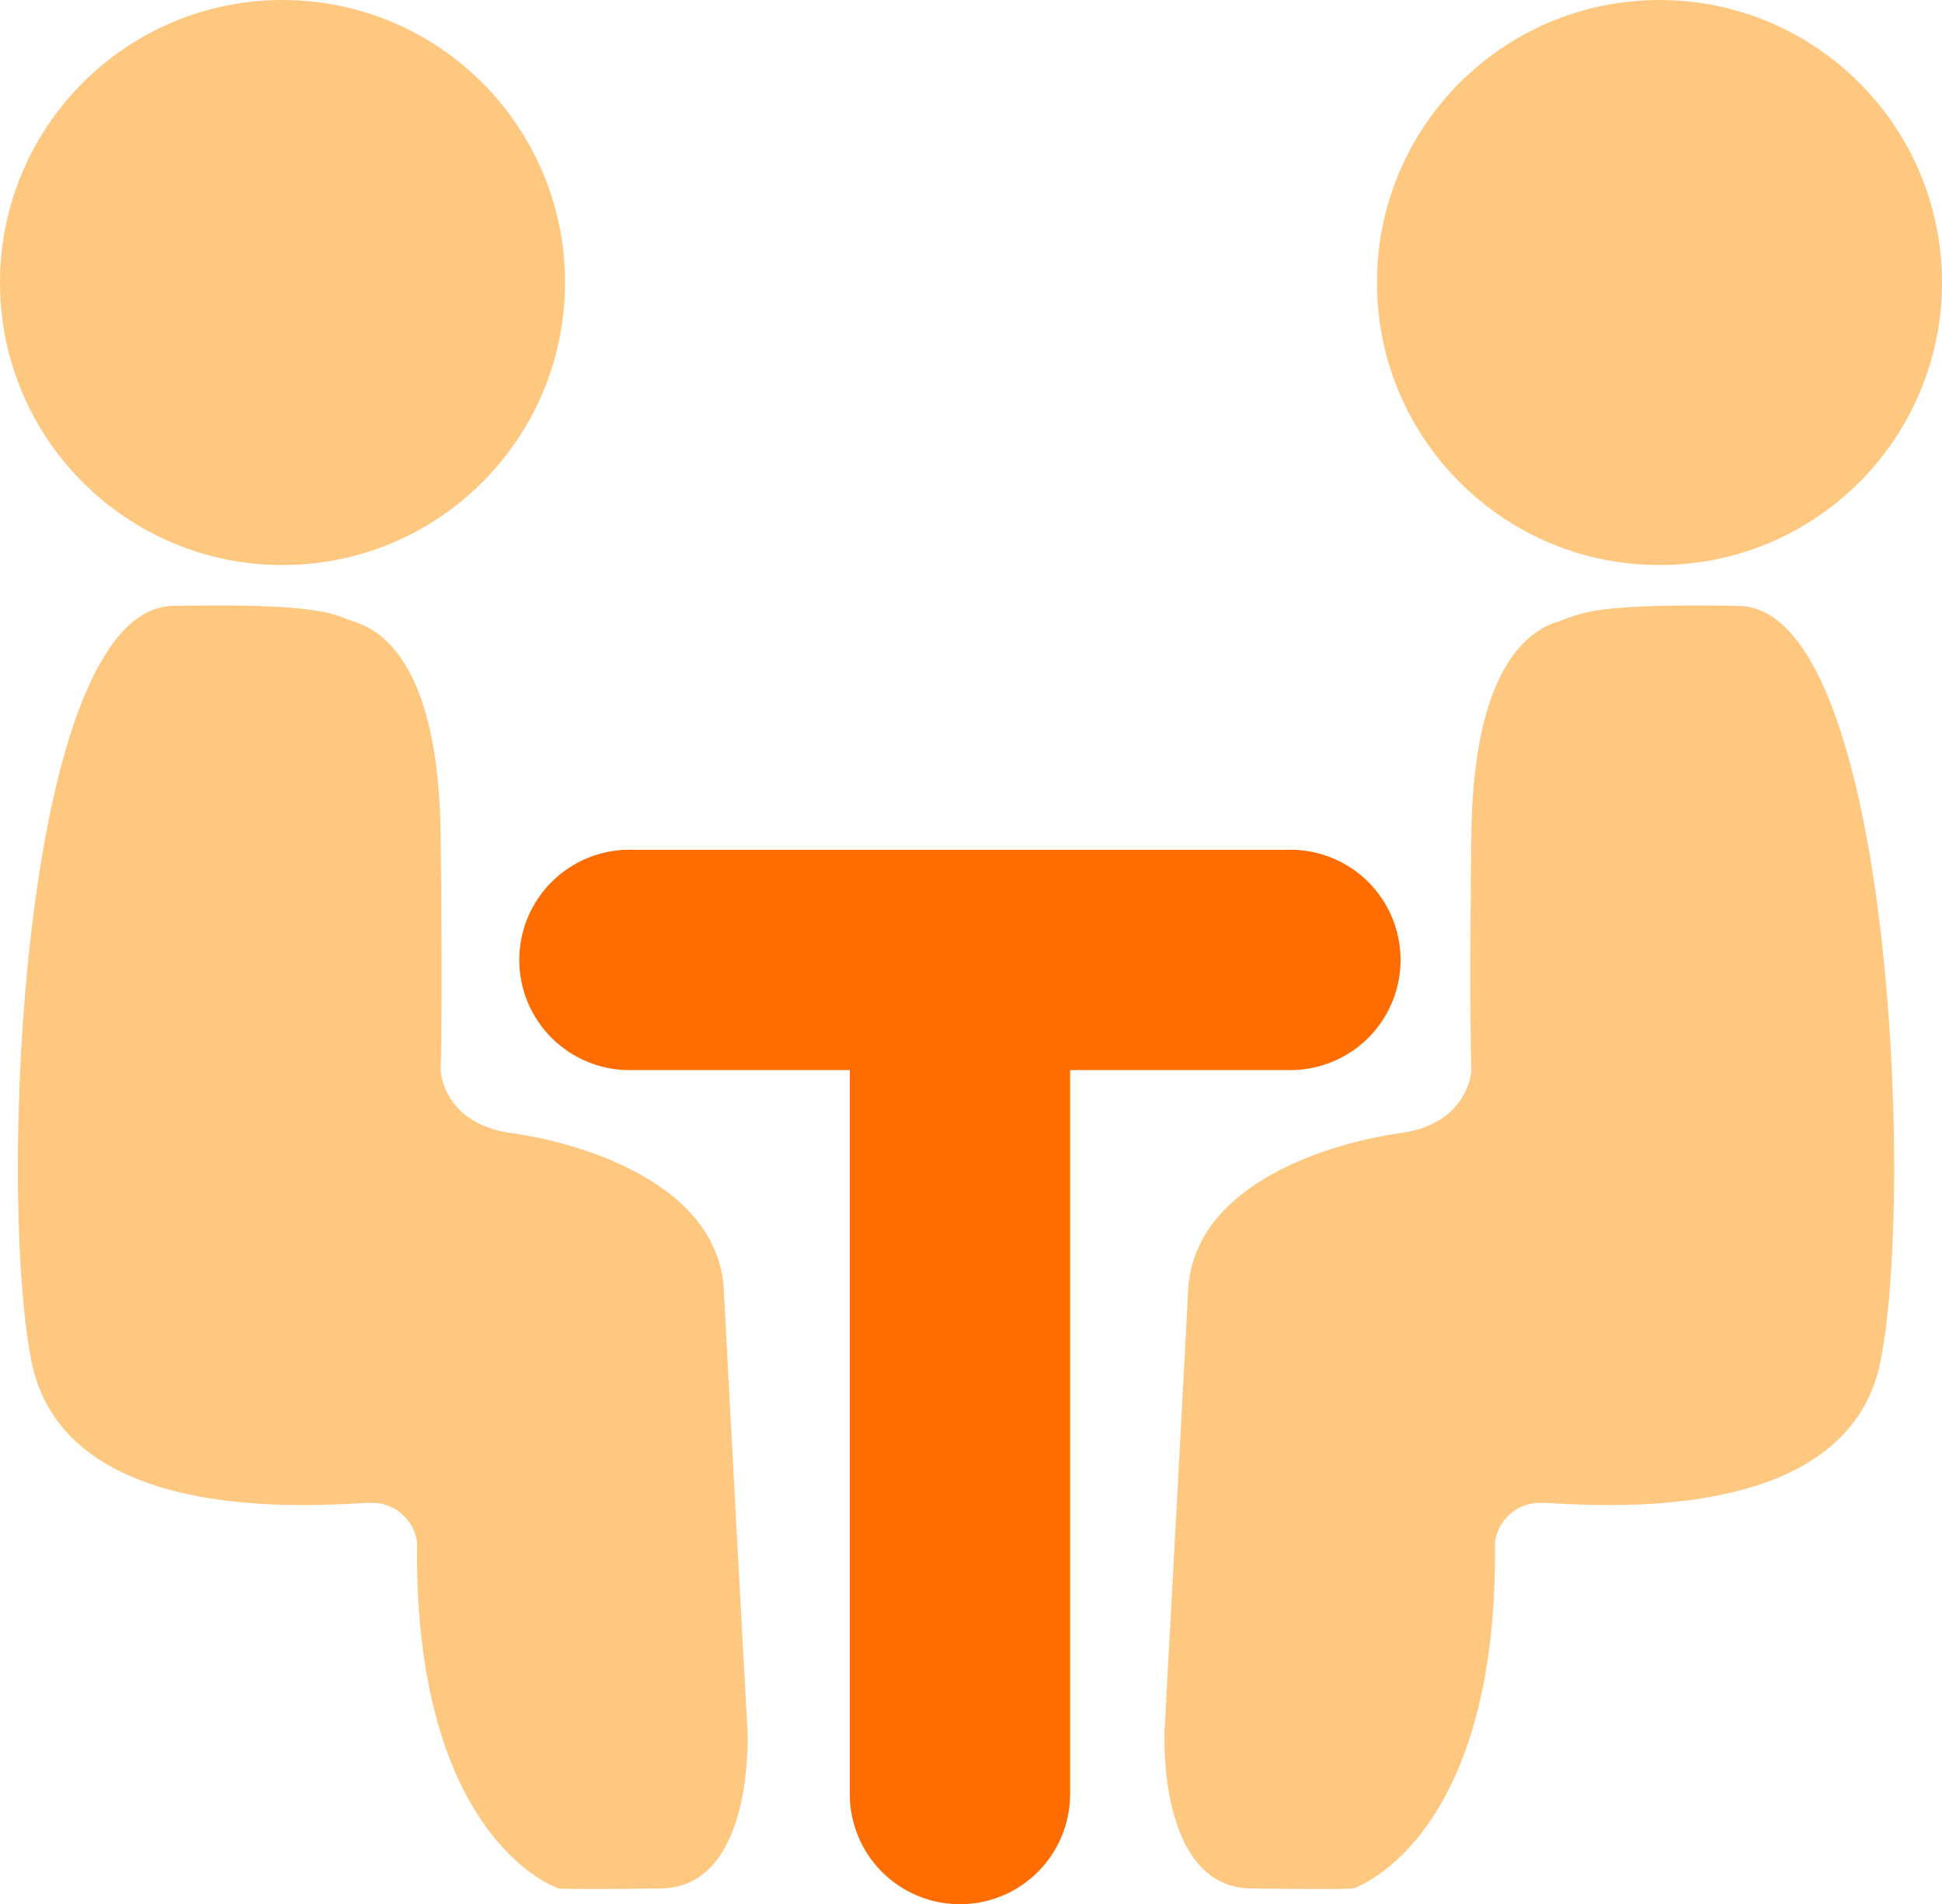
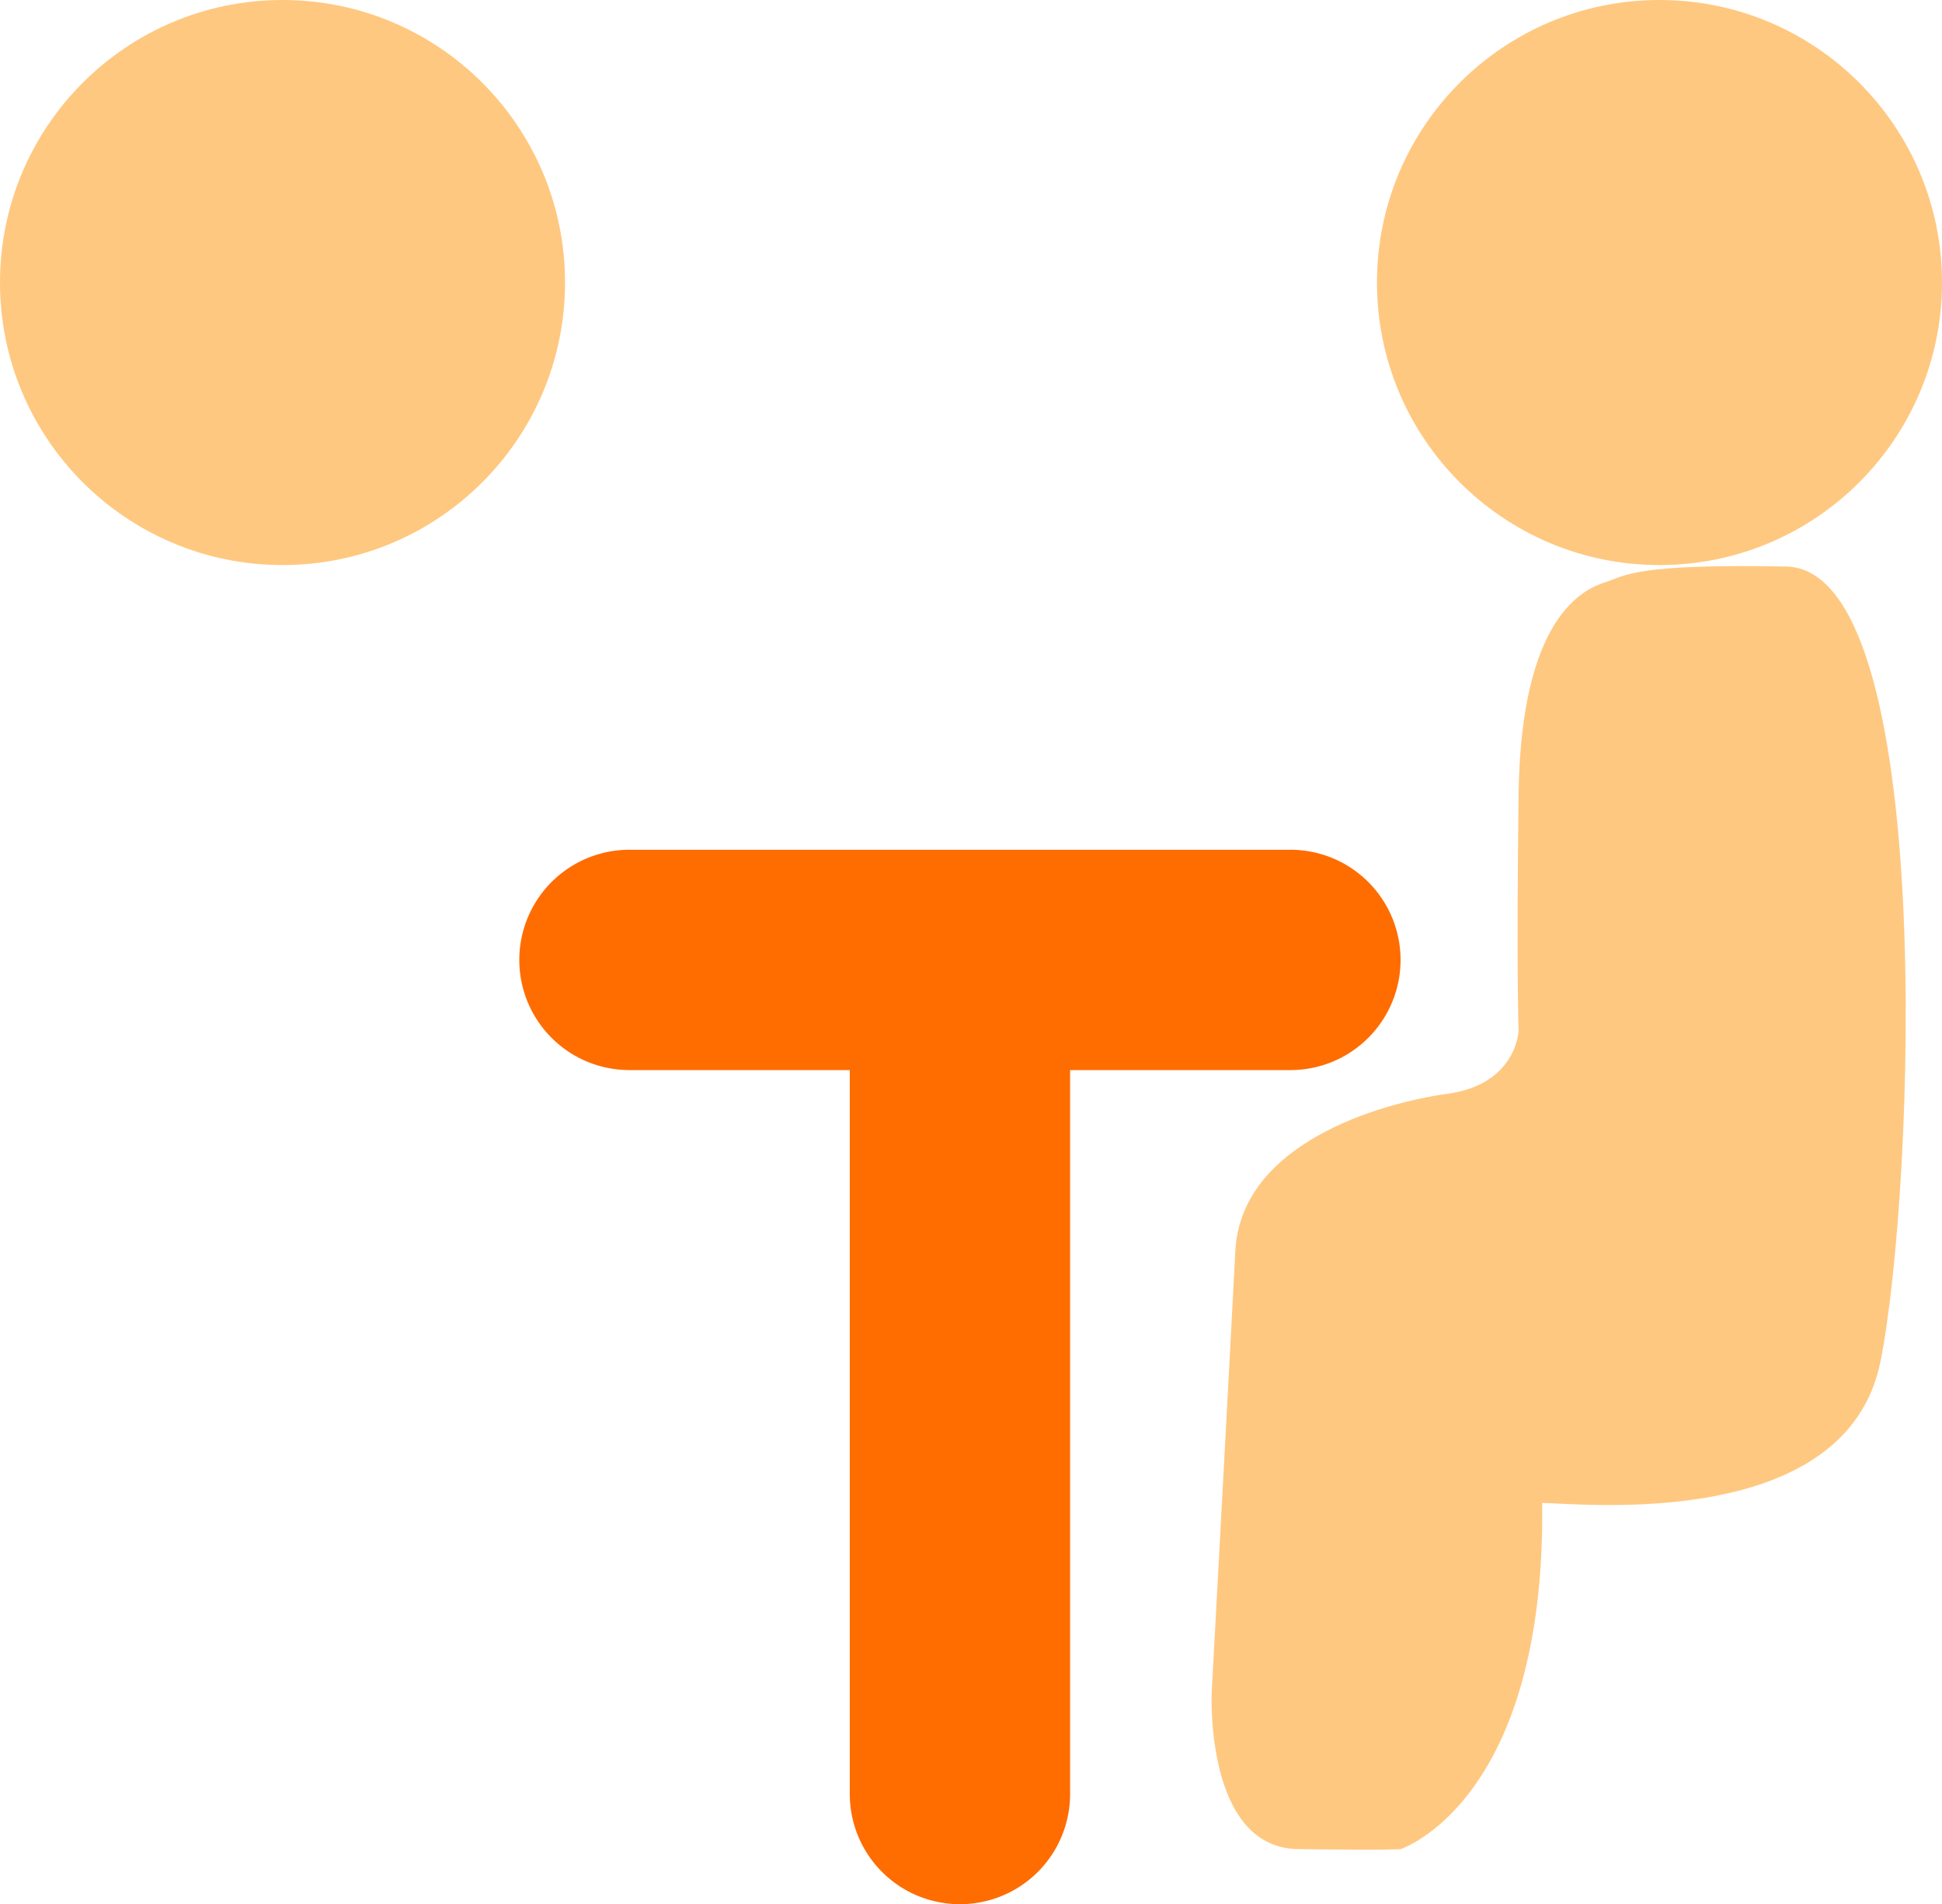
<svg xmlns="http://www.w3.org/2000/svg" id="customer_support.svg" width="246.812" height="242" viewBox="0 0 246.812 242">
  <defs>
    <style>
      .cls-1, .cls-3 {
        fill: #ffc880;
      }

      .cls-2 {
        fill: #ff6c00;
      }

      .cls-2, .cls-3 {
        fill-rule: evenodd;
      }
    </style>
  </defs>
  <g id="グループ_2" data-name="グループ 2">
    <circle id="楕円形_3" data-name="楕円形 3" class="cls-1" cx="210.906" cy="35.906" r="35.906" />
    <path id="長方形_6_のコピー" data-name="長方形 6 のコピー" class="cls-2" d="M164,135.994V136H136v92h0a14,14,0,0,1-28,0h0V136H80v-0.006a14,14,0,0,1,0-28c0.039,0,.077.006,0.116,0.006h83.768c0.039,0,.077-0.006.116-0.006A14,14,0,0,1,164,135.994Z" />
-     <path id="シェイプ_1" data-name="シェイプ 1" class="cls-3" d="M4,173c4.329,21.6,37.635,18.113,43,18a5.765,5.765,0,0,1,6,5c-0.459,38.026,18,44,18,44s1.049,0.157,13,0,11-20,11-20-2.3-42.355-3-56-18.24-18.787-27-20-9-8-9-8,0.282-7.326,0-30S47.712,79.881,45,79s-3.719-2.362-23-2S-0.329,151.4,4,173Z" />
-     <path id="シェイプ_1_のコピー" data-name="シェイプ 1 のコピー" class="cls-3" d="M239,173c-4.329,21.6-37.634,18.113-43,18a5.764,5.764,0,0,0-6,5c0.459,38.026-18,44-18,44s-1.049.157-13,0-11-20-11-20,2.3-42.355,3-56,18.241-18.787,27-20,9-8,9-8-0.282-7.326,0-30,8.288-26.119,11-27,3.719-2.362,23-2S243.329,151.4,239,173Z" />
+     <path id="シェイプ_1_のコピー" data-name="シェイプ 1 のコピー" class="cls-3" d="M239,173c-4.329,21.6-37.634,18.113-43,18c0.459,38.026-18,44-18,44s-1.049.157-13,0-11-20-11-20,2.3-42.355,3-56,18.241-18.787,27-20,9-8,9-8-0.282-7.326,0-30,8.288-26.119,11-27,3.719-2.362,23-2S243.329,151.4,239,173Z" />
    <circle id="楕円形_3_のコピー" data-name="楕円形 3 のコピー" class="cls-1" cx="35.906" cy="35.906" r="35.906" />
  </g>
</svg>